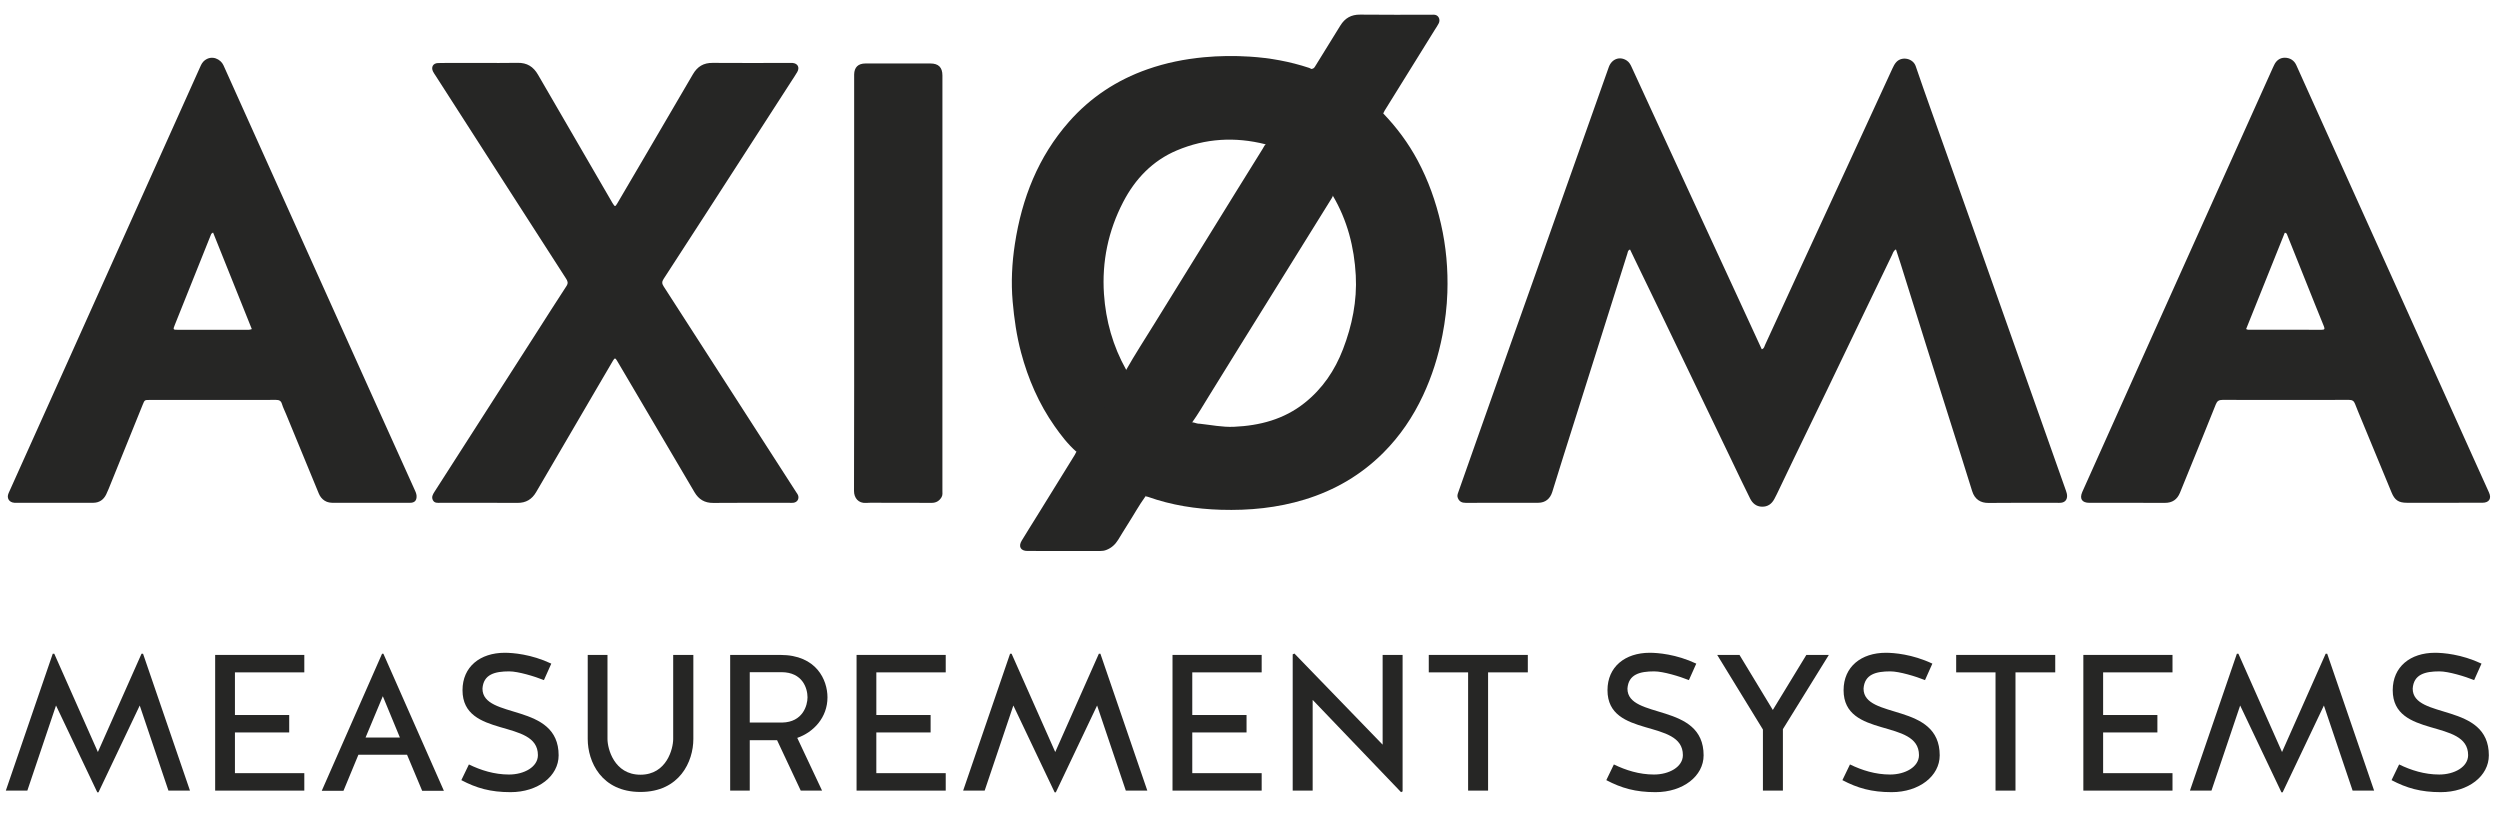
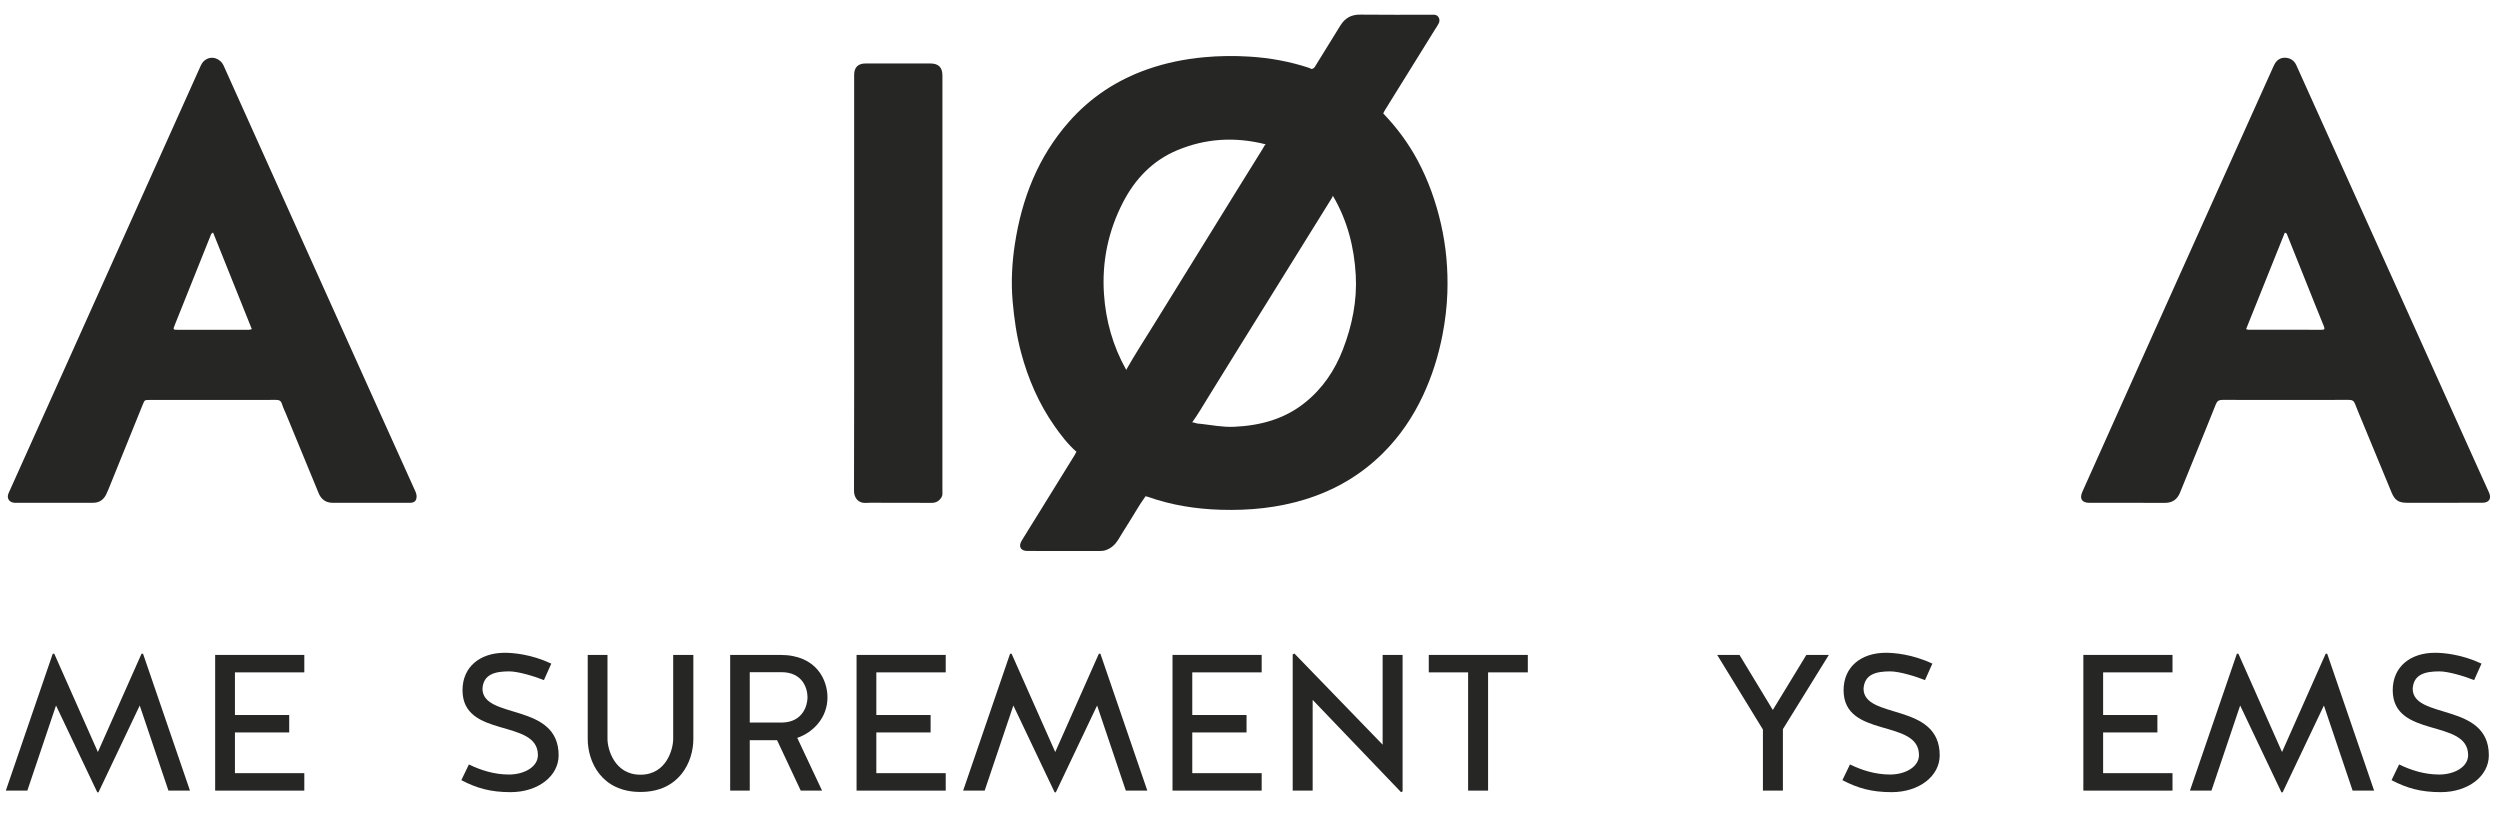
<svg xmlns="http://www.w3.org/2000/svg" width="189" height="62" viewBox="0 0 189 62" fill="none">
  <g clip-path="url(#clip0_91_570)">
-     <path d="M143.335 18.853C143.136 18.962 143.104 19.138 143.036 19.278C142.328 20.736 141.627 22.197 140.925 23.659C139.981 25.621 139.04 27.585 138.095 29.548C137.275 31.248 136.449 32.944 135.629 34.644C135.195 35.544 134.765 36.448 134.332 37.35C134.272 37.475 134.208 37.599 134.141 37.722C133.94 38.098 133.641 38.318 133.198 38.306C132.766 38.294 132.484 38.041 132.308 37.688C131.809 36.693 131.334 35.684 130.852 34.68C130.017 32.946 129.182 31.211 128.349 29.477C127.427 27.56 126.507 25.643 125.583 23.727C124.907 22.324 124.226 20.922 123.547 19.52C123.443 19.304 123.341 19.088 123.233 18.864C123.065 18.914 123.065 19.056 123.03 19.168C122.29 21.508 121.555 23.849 120.816 26.189C119.936 28.976 119.055 31.762 118.175 34.548C117.898 35.43 117.624 36.311 117.351 37.194C117.191 37.71 116.823 38.008 116.294 38.01C114.465 38.015 112.637 38.01 110.809 38.015C110.524 38.017 110.323 37.925 110.212 37.647C110.153 37.501 110.187 37.378 110.235 37.245C110.707 35.908 111.177 34.571 111.649 33.235C112.525 30.753 113.401 28.272 114.28 25.792C114.876 24.11 115.476 22.43 116.072 20.749C116.846 18.566 117.616 16.384 118.388 14.201C119.031 12.387 119.675 10.575 120.318 8.762C120.754 7.534 121.186 6.304 121.623 5.076C121.847 4.448 122.465 4.228 122.989 4.582C123.166 4.7 123.263 4.876 123.347 5.062C123.882 6.223 124.415 7.384 124.95 8.546C125.882 10.569 126.814 12.591 127.747 14.614C128.946 17.212 130.148 19.809 131.348 22.408C131.962 23.74 132.576 25.073 133.189 26.405C133.368 26.355 133.384 26.195 133.438 26.076C134.325 24.156 135.204 22.233 136.088 20.313C137.223 17.852 138.361 15.394 139.496 12.934C140.689 10.347 141.879 7.758 143.071 5.17C143.15 4.998 143.234 4.83 143.367 4.687C143.795 4.23 144.627 4.415 144.827 5C145.574 7.191 146.364 9.368 147.139 11.55C147.752 13.279 148.37 15.006 148.982 16.735C150.063 19.789 151.143 22.842 152.223 25.897C153.543 29.631 154.863 33.364 156.186 37.096C156.234 37.23 156.273 37.362 156.272 37.502C156.269 37.792 156.101 37.978 155.814 38.008C155.726 38.018 155.637 38.014 155.548 38.014C153.809 38.014 152.069 38.001 150.33 38.022C149.745 38.029 149.29 37.762 149.093 37.124C148.538 35.323 147.962 33.528 147.395 31.731C146.808 29.873 146.219 28.016 145.635 26.159C144.987 24.095 144.343 22.029 143.696 19.965C143.583 19.602 143.462 19.242 143.335 18.853Z" fill="#262625" />
    <path d="M104.572 8.575C105.597 9.641 106.469 10.817 107.169 12.122C107.981 13.638 108.55 15.242 108.934 16.917C109.328 18.633 109.48 20.37 109.421 22.124C109.385 23.2 109.256 24.267 109.05 25.327C108.742 26.913 108.262 28.441 107.577 29.903C106.824 31.511 105.841 32.967 104.584 34.224C102.905 35.903 100.911 37.069 98.641 37.763C96.571 38.397 94.45 38.603 92.296 38.539C90.412 38.483 88.568 38.193 86.785 37.561C86.727 37.539 86.661 37.534 86.6 37.522C86.521 37.334 86.653 37.206 86.737 37.072C87.685 35.571 88.583 34.038 89.559 32.552C89.71 32.323 89.74 31.972 90.103 31.919C90.216 31.924 90.322 31.966 90.43 31.995C90.52 32.027 90.614 32.034 90.708 32.034C91.564 32.126 92.408 32.303 93.279 32.266C95.239 32.179 97.062 31.706 98.625 30.463C99.979 29.387 100.914 28.007 101.531 26.4C102.221 24.604 102.599 22.745 102.497 20.824C102.382 18.686 101.858 16.646 100.755 14.783C100.237 14.005 99.678 13.265 98.963 12.642C97.998 11.798 96.874 11.283 95.668 10.907C93.382 10.329 91.134 10.454 88.964 11.373C87.128 12.15 85.817 13.529 84.909 15.278C83.78 17.453 83.296 19.789 83.46 22.227C83.596 24.243 84.136 26.169 85.133 27.947C85.276 28.2 85.097 28.384 84.985 28.572C84.252 29.8 83.463 30.995 82.736 32.227C82.421 32.762 82.044 33.256 81.749 33.804C81.668 33.955 81.582 34.126 81.376 34.152C80.733 33.587 80.216 32.915 79.728 32.219C78.537 30.521 77.724 28.645 77.193 26.651C76.857 25.389 76.671 24.101 76.557 22.799C76.429 21.336 76.505 19.884 76.725 18.444C77.252 14.998 78.485 11.849 80.82 9.2C82.445 7.358 84.435 6.048 86.755 5.235C88.136 4.751 89.555 4.466 91.012 4.328C92.166 4.22 93.316 4.208 94.468 4.28C96.003 4.375 97.507 4.648 98.97 5.132C99.029 5.152 99.083 5.188 99.139 5.216C99.641 5.134 100.039 5.419 100.457 5.607C101.909 6.258 103.206 7.144 104.369 8.23C104.476 8.323 104.55 8.431 104.572 8.575Z" fill="#262625" />
-     <path d="M36.274 4.756C37.226 4.756 38.178 4.771 39.13 4.751C39.841 4.736 40.325 5.04 40.675 5.65C42.538 8.875 44.414 12.094 46.285 15.316C46.298 15.337 46.312 15.358 46.325 15.38C46.483 15.637 46.511 15.639 46.661 15.386C47.38 14.162 48.098 12.938 48.816 11.714C50.008 9.681 51.202 7.648 52.386 5.611C52.724 5.031 53.187 4.747 53.875 4.754C55.829 4.772 57.784 4.758 59.739 4.756C59.803 4.756 59.867 4.754 59.929 4.76C60.314 4.8 60.468 5.099 60.274 5.44C60.148 5.66 60.004 5.87 59.867 6.083C57.716 9.416 55.565 12.75 53.413 16.082C52.333 17.754 51.254 19.426 50.165 21.093C50.034 21.293 50.037 21.441 50.162 21.636C51.903 24.329 53.637 27.027 55.373 29.723C56.985 32.227 58.599 34.731 60.211 37.236C60.252 37.3 60.303 37.361 60.33 37.431C60.438 37.713 60.274 37.977 59.972 38.01C59.884 38.019 59.795 38.014 59.706 38.014C57.776 38.014 55.847 38.002 53.916 38.021C53.269 38.027 52.822 37.749 52.509 37.219C50.782 34.295 49.061 31.367 47.338 28.44C47.106 28.047 46.876 27.653 46.642 27.261C46.518 27.053 46.47 27.051 46.343 27.265C45.898 28.019 45.458 28.773 45.017 29.529C43.521 32.09 42.026 34.65 40.529 37.209C40.217 37.742 39.769 38.023 39.127 38.018C37.184 38.005 35.243 38.014 33.3 38.013C33.087 38.013 32.851 38.053 32.727 37.814C32.604 37.577 32.721 37.378 32.848 37.178C35.4 33.199 37.953 29.219 40.503 25.239C41.277 24.033 42.041 22.821 42.826 21.624C42.979 21.39 42.909 21.241 42.785 21.048C41.293 18.736 39.806 16.422 38.319 14.107C36.524 11.314 34.73 8.52 32.935 5.727C32.867 5.62 32.789 5.518 32.735 5.404C32.574 5.074 32.74 4.778 33.11 4.767C33.643 4.75 34.176 4.759 34.708 4.758C35.232 4.756 35.754 4.756 36.274 4.756Z" fill="#262625" />
    <path d="M71.247 21.428C71.247 26.644 71.247 31.859 71.246 37.075C71.246 37.25 71.277 37.43 71.177 37.595C71.003 37.879 70.763 38.018 70.423 38.017C69.294 38.008 68.163 38.014 67.034 38.014C66.514 38.014 65.991 37.987 65.472 38.02C64.894 38.059 64.562 37.643 64.563 37.115C64.58 31.823 64.574 26.532 64.574 21.24C64.574 16.101 64.574 10.96 64.574 5.822C64.574 5.758 64.572 5.695 64.574 5.631C64.583 5.088 64.875 4.799 65.428 4.799C67.066 4.796 68.703 4.798 70.342 4.799C70.953 4.799 71.247 5.095 71.247 5.706C71.249 10.946 71.247 16.188 71.247 21.428Z" fill="#262625" />
    <path d="M90.102 31.97C89.996 31.998 89.939 32.071 89.882 32.163C88.834 33.86 87.78 35.554 86.731 37.25C86.678 37.335 86.642 37.431 86.598 37.522C86.108 38.2 85.708 38.937 85.256 39.638C85.01 40.021 84.778 40.414 84.537 40.802C84.319 41.155 84.034 41.427 83.633 41.578C83.486 41.634 83.343 41.654 83.191 41.654C81.352 41.654 79.513 41.655 77.674 41.653C77.162 41.653 76.971 41.319 77.239 40.877C77.625 40.238 78.026 39.606 78.419 38.971C79.365 37.443 80.311 35.914 81.255 34.384C81.301 34.31 81.335 34.227 81.376 34.148C81.517 34.018 81.613 33.852 81.712 33.692C82.776 31.975 83.841 30.256 84.897 28.533C84.991 28.381 85.162 28.248 85.102 28.029C85.791 26.804 86.562 25.628 87.298 24.432C88.711 22.134 90.135 19.842 91.555 17.549C92.855 15.449 94.15 13.346 95.458 11.251C95.549 11.104 95.607 10.925 95.782 10.842C96.662 11.13 97.518 11.466 98.286 11.999C99.31 12.711 100.14 13.599 100.768 14.675C100.794 14.799 100.733 14.895 100.673 14.994C99.165 17.416 97.659 19.838 96.157 22.264C94.567 24.829 92.965 27.385 91.385 29.956C90.97 30.632 90.566 31.32 90.102 31.97Z" fill="#262625" />
    <path d="M104.572 8.575C104.127 8.13 103.665 7.703 103.163 7.322C102.112 6.523 100.966 5.892 99.749 5.39C99.55 5.308 99.341 5.276 99.14 5.212C99.326 5.216 99.392 5.068 99.47 4.942C100.09 3.942 100.713 2.943 101.326 1.939C101.673 1.372 102.148 1.097 102.83 1.105C104.617 1.127 106.405 1.112 108.192 1.113C108.305 1.113 108.425 1.101 108.532 1.132C108.78 1.204 108.895 1.501 108.771 1.759C108.689 1.928 108.576 2.084 108.476 2.245C107.209 4.287 105.94 6.33 104.672 8.374C104.633 8.436 104.605 8.507 104.572 8.575Z" fill="#262625" />
    <path d="M90.455 32.071C90.522 32.059 90.582 32.07 90.632 32.119C90.564 32.132 90.499 32.144 90.455 32.071Z" fill="#262625" />
    <path d="M188.168 37.233C187.759 36.334 187.353 35.432 186.948 34.532C185.077 30.378 183.208 26.223 181.334 22.068C179.086 17.084 176.837 12.099 174.587 7.115C174.259 6.388 173.93 5.662 173.605 4.934C173.435 4.554 173.114 4.367 172.731 4.364C172.371 4.362 172.086 4.57 171.927 4.912C171.895 4.982 171.859 5.048 171.829 5.118C170.426 8.235 169.023 11.351 167.622 14.469C165.992 18.093 164.362 21.717 162.733 25.343C161.281 28.575 159.835 31.81 158.384 35.043C158.063 35.759 157.736 36.472 157.421 37.191C157.196 37.706 157.395 38.011 157.949 38.013C159.853 38.015 161.757 38.008 163.662 38.017C164.227 38.019 164.596 37.764 164.806 37.251C165.03 36.7 165.254 36.15 165.478 35.599C166.159 33.923 166.846 32.248 167.516 30.567C167.618 30.312 167.752 30.231 168.023 30.231C171.209 30.24 174.395 30.239 177.581 30.231C177.821 30.231 177.954 30.304 178.038 30.526C178.201 30.951 178.378 31.371 178.553 31.791C179.302 33.604 180.054 35.415 180.801 37.228C181.038 37.806 181.325 38.008 181.958 38.01C182.885 38.013 183.812 38.011 184.739 38.01C185.716 38.01 186.693 38.014 187.671 38.008C188.18 38.007 188.376 37.688 188.168 37.233ZM175.515 24.931C173.662 24.933 171.809 24.931 169.955 24.928C169.92 24.928 169.885 24.905 169.807 24.877C170.79 22.428 171.759 20.012 172.727 17.598C172.878 17.598 172.893 17.71 172.929 17.801C173.635 19.565 174.339 21.329 175.047 23.092C175.259 23.62 175.479 24.145 175.689 24.675C175.767 24.879 175.735 24.931 175.515 24.931Z" fill="#262625" />
    <path d="M31.38 37.099C30.34 34.806 29.305 32.51 28.271 30.212C26.233 25.688 24.196 21.165 22.16 16.641C20.658 13.306 19.158 9.97 17.658 6.634C17.403 6.068 17.147 5.503 16.894 4.936C16.689 4.478 16.023 4.124 15.458 4.578C15.305 4.7 15.219 4.867 15.141 5.043C14.666 6.107 14.186 7.167 13.709 8.23C12.12 11.763 10.534 15.297 8.946 18.829C7.702 21.6 6.458 24.37 5.212 27.14C4.019 29.795 2.824 32.45 1.629 35.103C1.303 35.831 0.971 36.556 0.648 37.286C0.484 37.655 0.687 37.983 1.087 38.01C1.188 38.017 1.289 38.013 1.391 38.013C2.8 38.013 4.208 38.013 5.617 38.013C6.1 38.013 6.583 38.017 7.064 38.01C7.514 38.003 7.83 37.778 8.026 37.382C8.094 37.246 8.154 37.106 8.211 36.965C9.071 34.842 9.93 32.718 10.788 30.595C10.934 30.236 10.935 30.236 11.303 30.236C12.89 30.236 14.477 30.236 16.063 30.236C16.342 30.236 16.622 30.236 16.901 30.236C18.221 30.236 19.541 30.24 20.861 30.232C21.094 30.231 21.238 30.288 21.313 30.532C21.393 30.797 21.52 31.048 21.626 31.305C22.452 33.306 23.278 35.306 24.1 37.309C24.196 37.542 24.34 37.723 24.548 37.856C24.76 37.992 24.997 38.014 25.242 38.013C27.121 38.01 29 38.011 30.879 38.011C30.955 38.011 31.032 38.015 31.107 38.005C31.345 37.972 31.467 37.846 31.491 37.607C31.511 37.427 31.456 37.266 31.38 37.099ZM18.625 24.932C16.911 24.933 15.197 24.933 13.483 24.933C13.065 24.933 13.067 24.932 13.225 24.538C14.119 22.308 15.013 20.076 15.906 17.843C15.943 17.752 15.953 17.643 16.11 17.581C17.085 20.012 18.059 22.44 19.037 24.879C18.853 24.951 18.737 24.932 18.625 24.932Z" fill="#262625" />
    <path d="M7.356 59.902L4.235 53.336L2.067 59.77H0.44L3.987 49.424H4.104L7.4 56.853L10.698 49.424H10.815L14.362 59.77H12.734L10.564 53.336L7.443 59.902H7.356Z" fill="#262625" />
    <path d="M17.761 55.373V58.451H23.006V59.77H16.266V49.512H23.006V50.831H17.761V54.055H21.864V55.373H17.761Z" fill="#262625" />
-     <path d="M30.773 57.059H27.095L25.967 59.784H24.325L28.883 49.424H28.985L33.558 59.784H31.916L30.773 57.059ZM27.637 55.755H30.231L28.941 52.633L27.637 55.755Z" fill="#262625" />
    <path d="M42.233 57.103C42.233 58.671 40.679 59.887 38.598 59.887C37.074 59.887 36.019 59.579 34.877 58.979L35.449 57.792C36.356 58.232 37.369 58.554 38.482 58.554C39.625 58.554 40.666 57.982 40.666 57.088C40.666 54.304 34.966 55.857 34.966 52.179C34.966 50.405 36.299 49.35 38.161 49.35C38.762 49.35 40.154 49.453 41.678 50.17L41.121 51.416C40.431 51.137 39.171 50.756 38.498 50.756C37.414 50.756 36.548 50.976 36.475 52.06C36.474 54.421 42.233 53.073 42.233 57.103Z" fill="#262625" />
    <path d="M50.893 55.872V49.512H52.417V55.872C52.417 57.572 51.377 59.872 48.417 59.872C45.457 59.872 44.432 57.572 44.432 55.872V49.512H45.926V55.872C45.926 56.591 46.425 58.568 48.417 58.568C50.409 58.568 50.893 56.59 50.893 55.872Z" fill="#262625" />
    <path d="M56.681 59.77H55.201V49.512H58.996C61.736 49.512 62.557 51.417 62.557 52.721C62.557 54.245 61.503 55.359 60.272 55.784L62.148 59.77H60.536L58.748 55.96H56.681V59.77ZM61.048 52.721C61.048 52.061 60.696 50.816 59.069 50.816H56.681V54.625H59.128C60.696 54.597 61.048 53.323 61.048 52.721Z" fill="#262625" />
    <path d="M66.25 55.373V58.451H71.497V59.77H64.756V49.512H71.497V50.831H66.251V54.055H70.354V55.373H66.25Z" fill="#262625" />
    <path d="M79.732 59.902L76.61 53.336L74.441 59.77H72.814L76.361 49.424H76.478L79.776 56.853L83.073 49.424H83.191L86.737 59.77H85.111L82.941 53.336L79.82 59.902H79.732Z" fill="#262625" />
    <path d="M90.136 55.373V58.451H95.382V59.77H88.642V49.512H95.382V50.831H90.136V54.055H94.239V55.373H90.136Z" fill="#262625" />
    <path d="M104.527 49.512H106.036V59.828L105.919 59.887L99.252 52.927H99.237V59.77H97.728V49.468L97.859 49.409L104.527 56.296V49.512Z" fill="#262625" />
    <path d="M110.989 50.831H108.015V49.512H115.503V50.831H112.499V59.77H110.989V50.831Z" fill="#262625" />
-     <path d="M128.793 57.103C128.793 58.671 127.239 59.887 125.158 59.887C123.634 59.887 122.579 59.579 121.437 58.979L122.009 57.792C122.917 58.232 123.929 58.554 125.042 58.554C126.185 58.554 127.226 57.982 127.226 57.088C127.226 54.304 121.526 55.857 121.526 52.179C121.526 50.405 122.859 49.35 124.721 49.35C125.322 49.35 126.714 49.453 128.238 50.17L127.681 51.416C126.991 51.137 125.731 50.756 125.058 50.756C123.974 50.756 123.109 50.976 123.035 52.06C123.034 54.421 128.793 53.073 128.793 57.103Z" fill="#262625" />
    <path d="M134.787 59.77H133.277V55.153L129.82 49.512H131.505L134.025 53.673L136.56 49.512H138.26L134.787 55.124V59.77Z" fill="#262625" />
    <path d="M146.642 57.103C146.642 58.671 145.089 59.887 143.007 59.887C141.483 59.887 140.428 59.579 139.286 58.979L139.858 57.792C140.766 58.232 141.778 58.554 142.891 58.554C144.034 58.554 145.075 57.982 145.075 57.088C145.075 54.304 139.375 55.857 139.375 52.179C139.375 50.405 140.708 49.35 142.57 49.35C143.171 49.35 144.563 49.453 146.087 50.17L145.53 51.416C144.841 51.137 143.581 50.756 142.907 50.756C141.823 50.756 140.958 50.976 140.884 52.06C140.883 54.421 146.642 53.073 146.642 57.103Z" fill="#262625" />
-     <path d="M150.862 50.831H147.887V49.512H155.376V50.831H152.371V59.77H150.862V50.831Z" fill="#262625" />
    <path d="M158.996 55.373V58.451H164.241V59.77H157.501V49.512H164.241V50.831H158.996V54.055H163.099V55.373H158.996Z" fill="#262625" />
    <path d="M172.478 59.902L169.356 53.336L167.187 59.77H165.56L169.107 49.424H169.224L172.522 56.853L175.819 49.424H175.937L179.483 59.77H177.857L175.687 53.336L172.566 59.902H172.478Z" fill="#262625" />
    <path d="M188.157 57.103C188.157 58.671 186.604 59.887 184.522 59.887C182.998 59.887 181.944 59.579 180.801 58.979L181.373 57.792C182.281 58.232 183.293 58.554 184.406 58.554C185.549 58.554 186.59 57.982 186.59 57.088C186.59 54.304 180.89 55.857 180.89 52.179C180.89 50.405 182.224 49.35 184.085 49.35C184.686 49.35 186.078 49.453 187.602 50.17L187.045 51.416C186.356 51.137 185.096 50.756 184.422 50.756C183.338 50.756 182.473 50.976 182.4 52.06C182.398 54.421 188.157 53.073 188.157 57.103Z" fill="#262625" />
  </g>
  <defs>
    <clipPath id="clip0_91_570">
      <rect width="189" height="61.036" fill="white" />
    </clipPath>
  </defs>
</svg>